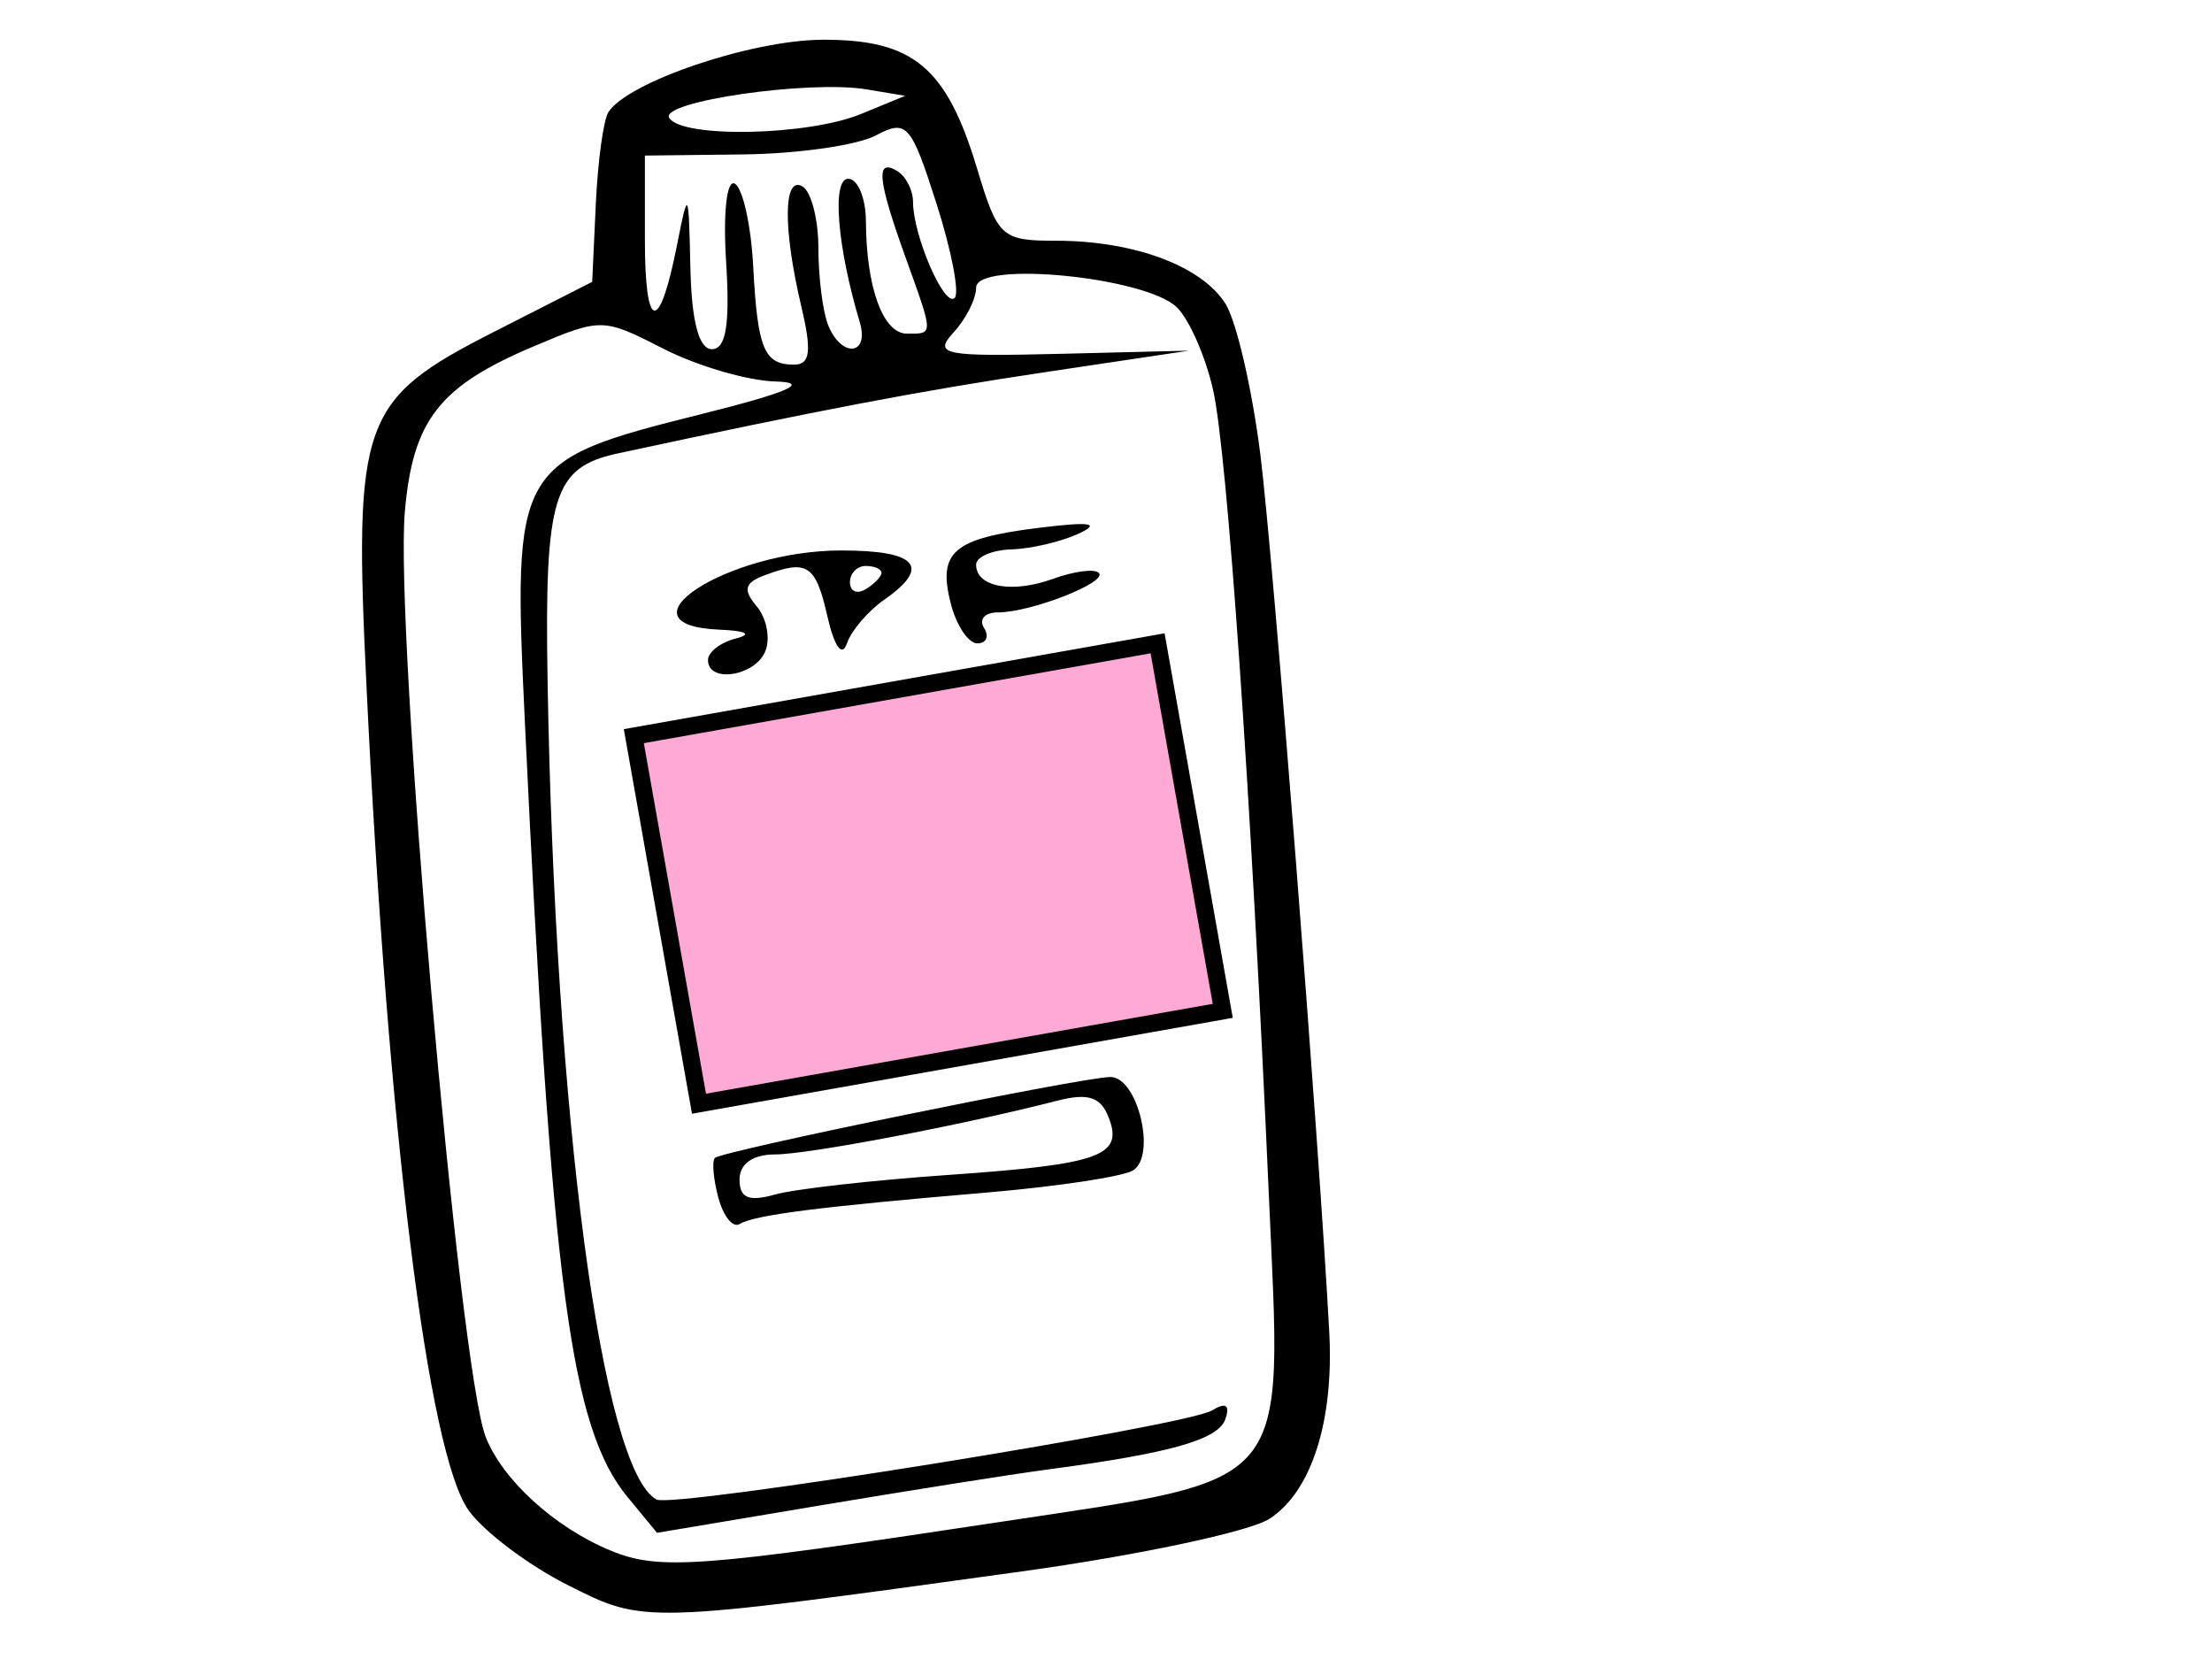
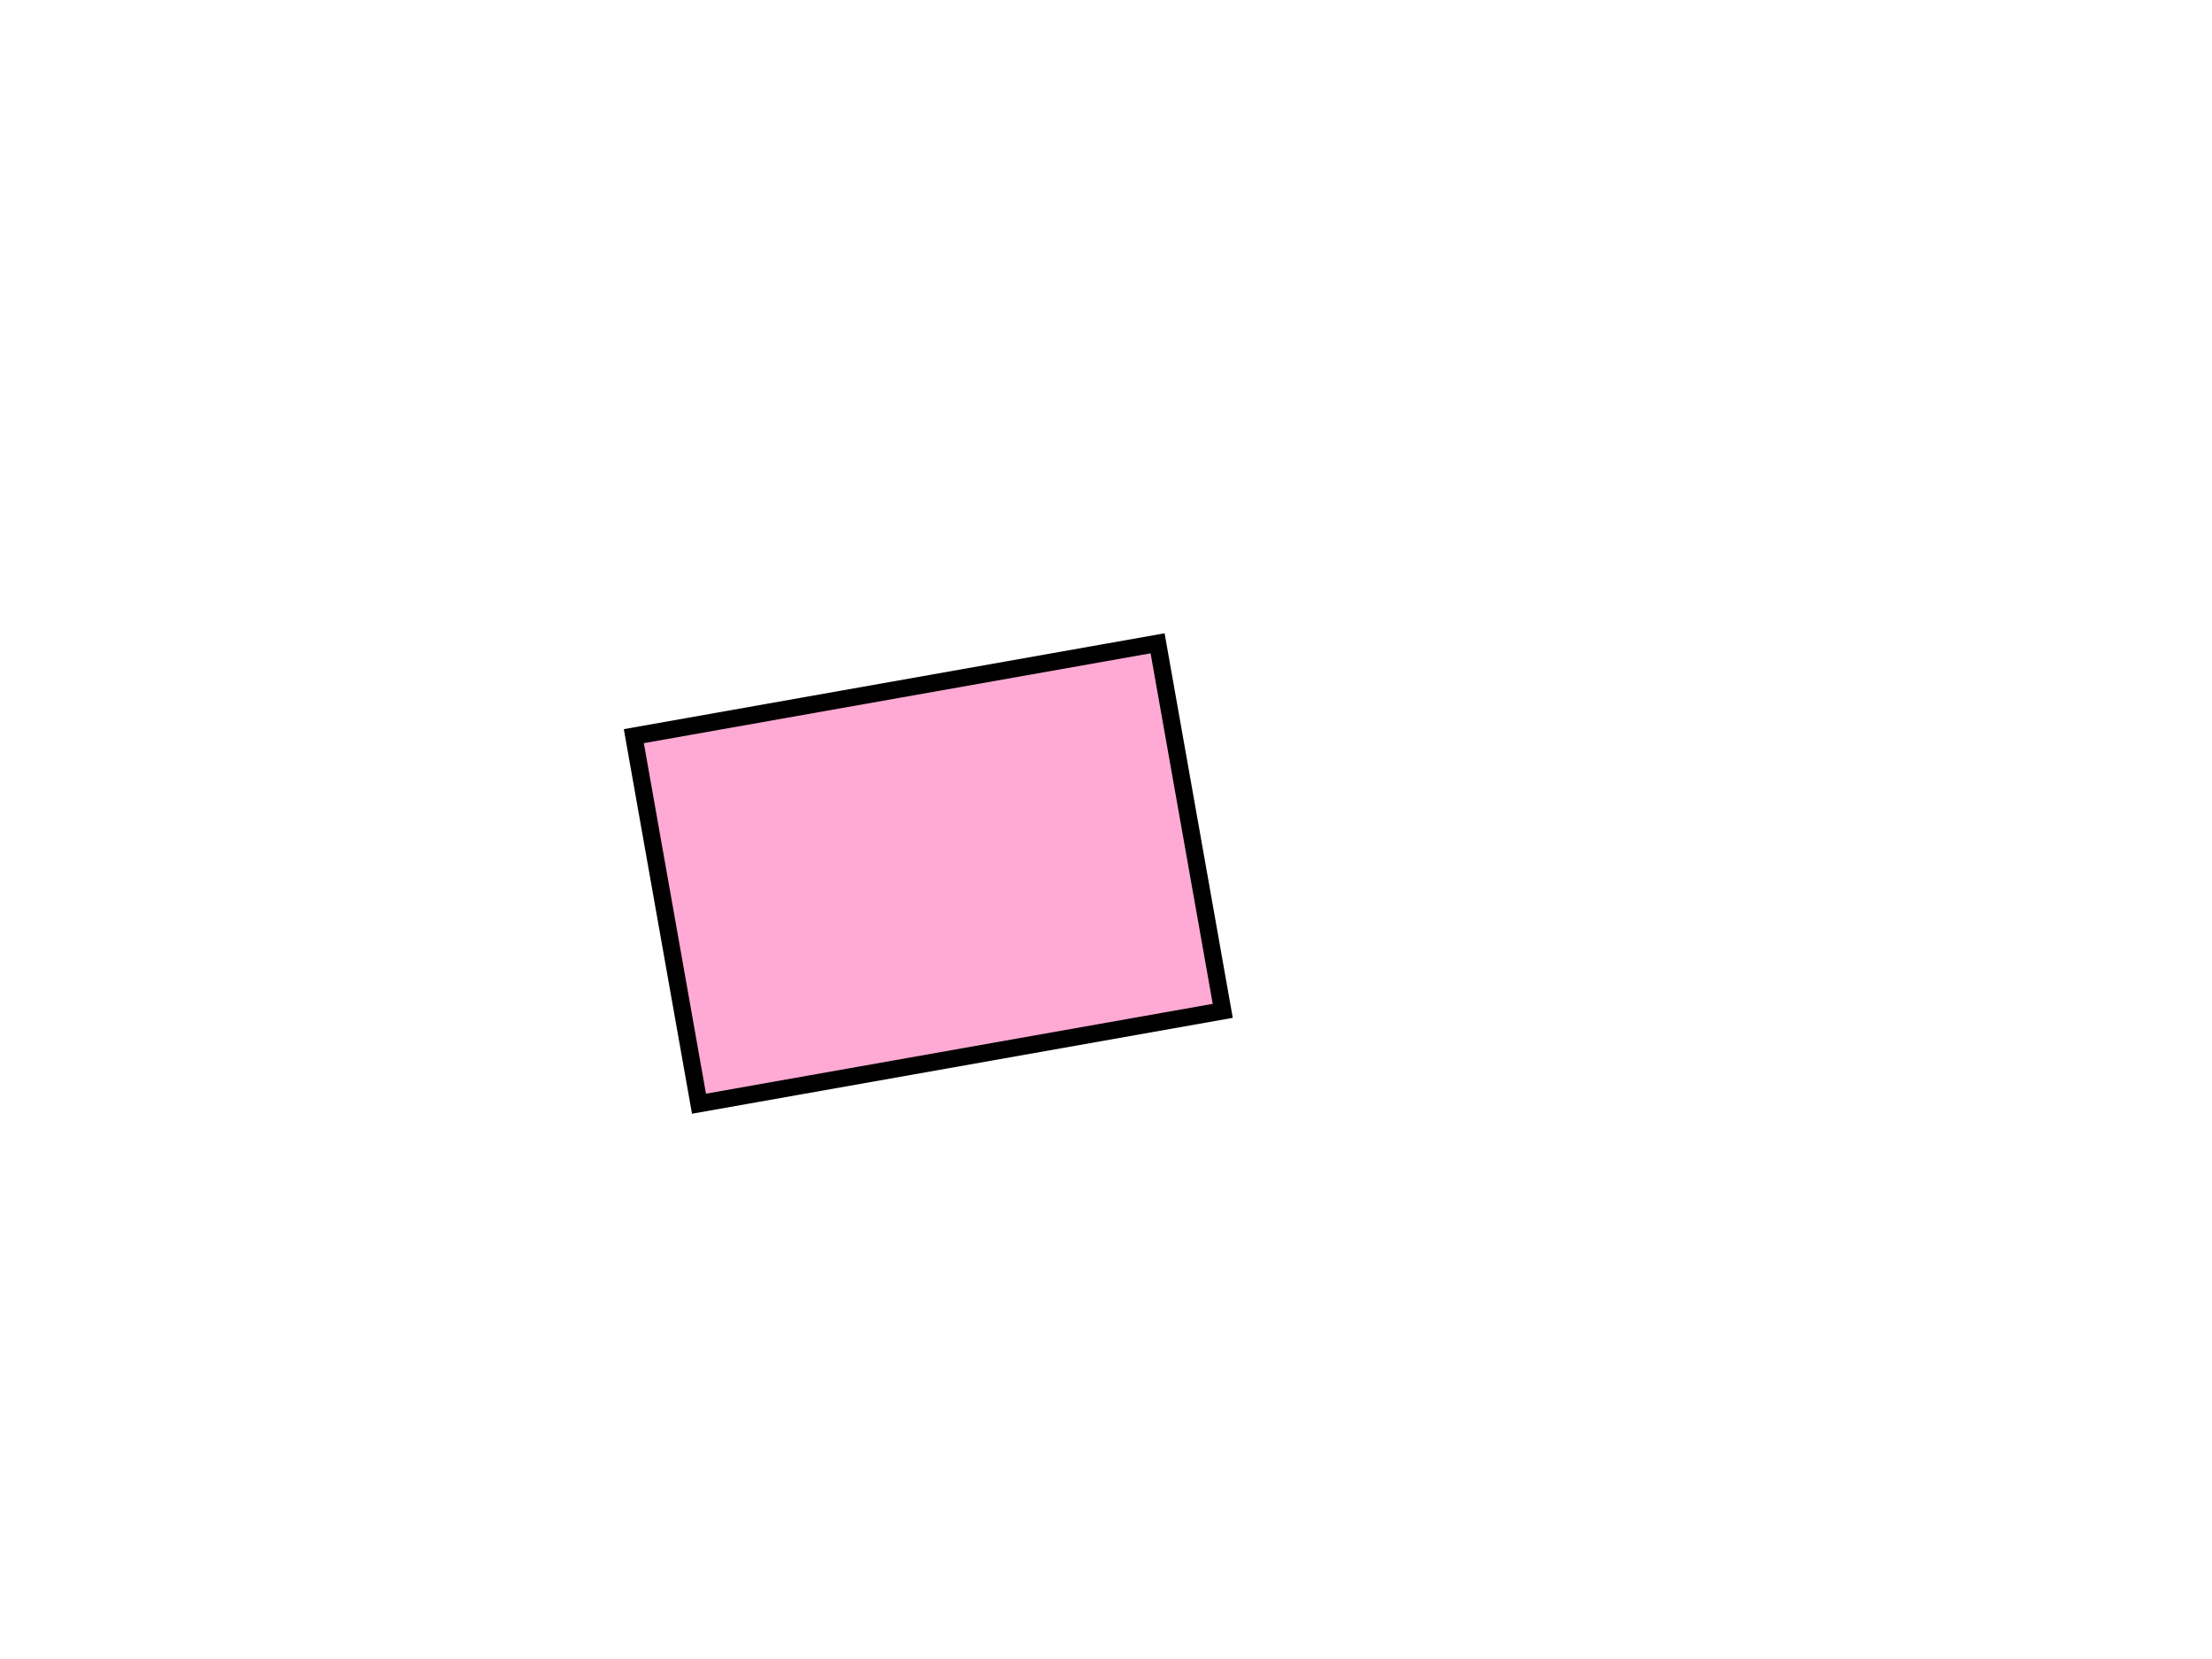
<svg xmlns="http://www.w3.org/2000/svg" width="640" height="480">
  <g>
    <title>Layer 1</title>
    <g id="layer1">
-       <path fill="black" id="path5281" d="m164.038,458.49c-11.148,-5.621 -23.927,-15.261 -28.398,-21.421c-11.79,-16.246 -23.385,-109.603 -29.595,-238.299c-3.731,-77.321 -1.642,-83.146 36.852,-102.742l28.441,-14.478l1.045,-22.48c0.575,-12.364 2.206,-24.324 3.625,-26.578c5.519,-8.768 41.296,-20.896 61.92,-20.99c26.295,-0.119 35.944,7.915 44.776,37.286c5.976,19.873 7.063,20.865 22.851,20.865c22.492,0 42.038,7.253 48.987,18.179c3.168,4.981 7.718,24.604 10.111,43.607c3.726,29.594 17.046,199.282 19.947,254.103c1.36,25.715 -5.188,46.097 -17.317,53.9c-5.786,3.722 -38.028,10.571 -71.649,15.219c-110.236,15.239 -109.04,15.204 -131.597,3.831zm125.035,-18.102c85.835,-13.015 81.86,-8.2 78.044,-94.538c-5.09,-115.157 -12,-214.889 -16.154,-233.136c-2.181,-9.585 -6.876,-20.283 -10.431,-23.774c-8.987,-8.824 -58.109,-13.647 -58.109,-5.706c0,3.231 -2.942,9.067 -6.538,12.968c-5.919,6.422 -3.003,7.006 30.804,6.171l37.342,-0.922l-41.981,6.276c-35.638,5.327 -65.631,11.035 -123.308,23.464c-18.668,4.023 -21.215,12.29 -20.307,65.905c2.139,126.311 15.728,228.312 31.545,236.771c4.773,2.553 153.202,-21.254 160.635,-25.764c4.041,-2.452 5.332,-1.651 3.941,2.445c-2.038,6.003 -15.718,9.886 -51.596,14.646c-10.04,1.332 -39.54,5.993 -65.557,10.359l-47.303,7.937l-8.487,-10.291c-16.562,-20.082 -21.994,-61.081 -29.767,-224.646c-3.517,-74.021 -2.807,-75.26 50.758,-88.655c25.547,-6.389 32.067,-9.239 21.775,-9.519c-8.08,-0.22 -22.674,-4.485 -32.43,-9.478c-17.54,-8.976 -17.964,-8.983 -37.79,-0.581c-27.123,11.495 -34.734,21.309 -37.024,47.745c-2.979,34.386 15.668,247.849 23.38,267.65c4.861,12.479 20.065,26.308 36.219,32.942c13.998,5.748 25.46,4.905 112.339,-8.268zm-81.248,-93.908c-1.441,-5.409 -1.877,-10.565 -0.968,-11.457c2.069,-2.031 106.579,-23.414 114.438,-23.414c7.889,0 13.384,22.868 6.498,27.046c-2.948,1.789 -22.063,4.67 -42.477,6.403c-48.632,4.128 -66.981,6.47 -71.318,9.101c-1.954,1.186 -4.731,-2.27 -6.172,-7.68zm66.258,-6.513c44.369,-3.089 51.06,-5.487 46.666,-16.727c-2.311,-5.914 -5.959,-7.068 -14.986,-4.744c-27.168,6.995 -71.942,15.517 -81.524,15.517c-6.415,0 -10.27,2.718 -10.27,7.244c0,5.381 2.64,6.501 10.268,4.355c5.647,-1.589 28.078,-4.129 49.845,-5.644zm-59.872,-69.569c-0.607,-17.996 -1.423,-37.76 -1.814,-43.921c-0.568,-8.969 1.672,-11.473 11.233,-12.562c11.922,-1.358 11.948,-1.291 15.264,40.326c1.827,22.928 3.64,42.695 4.03,43.927c0.39,1.232 -5.662,2.85 -13.45,3.595l-14.159,1.355l-1.104,-32.72zm19.25,-13.677c-2.696,-40.451 -2.968,-41.454 -10.061,-37.15c-10.185,6.18 -4.062,74.116 6.681,74.116c4.476,0 5.267,-8.652 3.38,-36.966zm30.072,37.239l-10.774,-8.688l10.268,-10.23c8.16,-8.13 10.268,-8.75 10.268,-3.022c0,4.615 5.024,7.932 13.962,9.22c11.706,1.687 15.036,-0.028 20.613,-10.617c6.095,-11.572 5.881,-13.385 -2.553,-21.666c-10.921,-10.722 -21.881,-11.476 -35.063,-2.411c-8.872,6.102 -9.851,5.835 -12.362,-3.36c-1.5,-5.493 -2.755,-17.274 -2.789,-26.18c-0.06,-15.658 0.58,-16.282 19.333,-18.867c10.667,-1.47 25.66,-3.932 33.317,-5.471c11.9,-2.392 14.702,-1.116 19.297,8.785c4.993,10.761 4.572,11.583 -5.936,11.583c-14.891,0 -14.272,5.035 1.716,13.964c21.464,11.986 22.415,45.565 1.92,67.801c-10.285,11.159 -46.964,10.656 -61.218,-0.839zm61.984,-10.231c10.192,-14.287 8.991,-37.476 -2.526,-48.784c-7.79,-7.649 -13.02,-8.923 -27.381,-6.668c-9.763,1.533 -17.751,1.92 -17.751,0.86c0,-1.06 -1.21,-5.023 -2.689,-8.807c-2.121,-5.426 2.221,-7.52 20.536,-9.905c15.662,-2.04 23.225,-5.112 23.225,-9.433c0,-3.525 -2.157,-5.099 -4.793,-3.5c-2.636,1.6 -14.347,4.25 -26.024,5.89c-20.478,2.876 -21.289,3.569 -22.872,19.523l-1.642,16.541l16.437,-2.619c13.173,-2.099 18.665,-0.563 27.665,7.739c13.828,12.756 14.137,20.86 1.306,34.27c-10.739,11.224 -22.115,13.035 -36.013,5.732c-4.855,-2.551 -8.827,-2.887 -8.827,-0.747c0,7.737 6.508,9.866 30.165,9.866c19.71,0 25.369,-1.807 31.184,-9.958zm-28.263,-64.7c-3.137,-1.243 -8.271,-1.243 -11.409,0c-3.137,1.243 -0.57,2.26 5.704,2.26c6.275,0 8.842,-1.017 5.704,-2.26zm-92.412,-28.069c0,-2.284 3.594,-5.074 7.986,-6.201c4.914,-1.261 3.158,-2.249 -4.564,-2.569c-31.069,-1.287 2.099,-22.923 35.141,-22.923c22.039,0 26.118,4.723 12.357,14.308c-4.623,3.22 -9.449,8.879 -10.724,12.576c-1.409,4.085 -3.624,1.01 -5.647,-7.841c-3.432,-15.012 -5.779,-16.524 -18.319,-11.799c-5.643,2.126 -6.138,4.18 -2.144,8.904c2.854,3.377 3.998,9.191 2.541,12.919c-2.855,7.304 -16.626,9.48 -16.626,2.626zm50.199,-25.237c0,-1.087 -2.054,-1.976 -4.564,-1.976c-2.51,0 -4.564,2.135 -4.564,4.745c0,2.61 2.054,3.499 4.564,1.976c2.51,-1.523 4.564,-3.658 4.564,-4.745zm20.044,8.898c-3.83,-14.983 0.664,-18.832 25.591,-21.92c14.76,-1.828 17.969,-1.351 11.409,1.696c-5.02,2.332 -13.748,4.381 -19.395,4.554c-5.647,0.173 -10.268,2.163 -10.268,4.422c0,6.494 10.429,8.404 22.31,4.085c5.996,-2.179 11.928,-2.955 13.183,-1.722c2.745,2.695 -19.594,11.452 -29.214,11.452c-3.75,0 -5.548,2.016 -3.997,4.481c1.551,2.464 0.685,4.481 -1.925,4.481c-2.61,0 -6.072,-5.188 -7.693,-11.53zm-43.234,-85.925c-5.368,-22.693 -5.202,-38.108 0.371,-34.725c2.51,1.523 4.564,9.542 4.564,17.821c0,8.278 1.246,18.241 2.77,22.139c3.79,9.698 12.113,9.015 9.19,-0.754c-6.529,-21.821 -8.11,-41.446 -3.341,-41.446c2.789,0 5.099,5.545 5.134,12.322c0.097,19.186 4.96,32.485 11.878,32.485c7.768,0 7.785,0.743 -0.532,-22.403c-8.006,-22.28 -8.579,-28.465 -2.282,-24.644c2.51,1.523 4.564,5.543 4.564,8.934c0,9.698 9.093,30.678 12.042,27.784c1.463,-1.436 -0.909,-13.748 -5.27,-27.359c-7.394,-23.083 -8.58,-24.404 -17.618,-19.628c-5.33,2.816 -22.525,5.271 -38.212,5.455l-28.522,0.334l-0,24.27c-0,26.829 4.181,27.522 9.312,1.543c3.223,-16.318 3.345,-16.107 3.853,6.672c0.347,15.553 2.457,23.526 6.229,23.53c4.077,0.004 5.249,-7.182 4.109,-25.184c-0.912,-14.395 0.184,-24.11 2.556,-22.671c2.283,1.385 4.655,12.084 5.272,23.775c1.267,24.036 3.136,28.554 11.81,28.554c4.708,0 5.191,-3.825 2.122,-16.803zm17.188,-55.688l12.847,-5.281l-11.082,-1.857c-16.629,-2.786 -60.158,3.509 -57.163,8.267c3.708,5.891 40.125,5.148 55.399,-1.13z" />
-     </g>
+       </g>
    <rect transform="rotate(-10.053, 268.583, 252.73)" id="svg_1" height="108.002" width="153.906" y="198.73" x="191.63" stroke-width="5" stroke="#000000" fill="#ffaad4" />
  </g>
</svg>